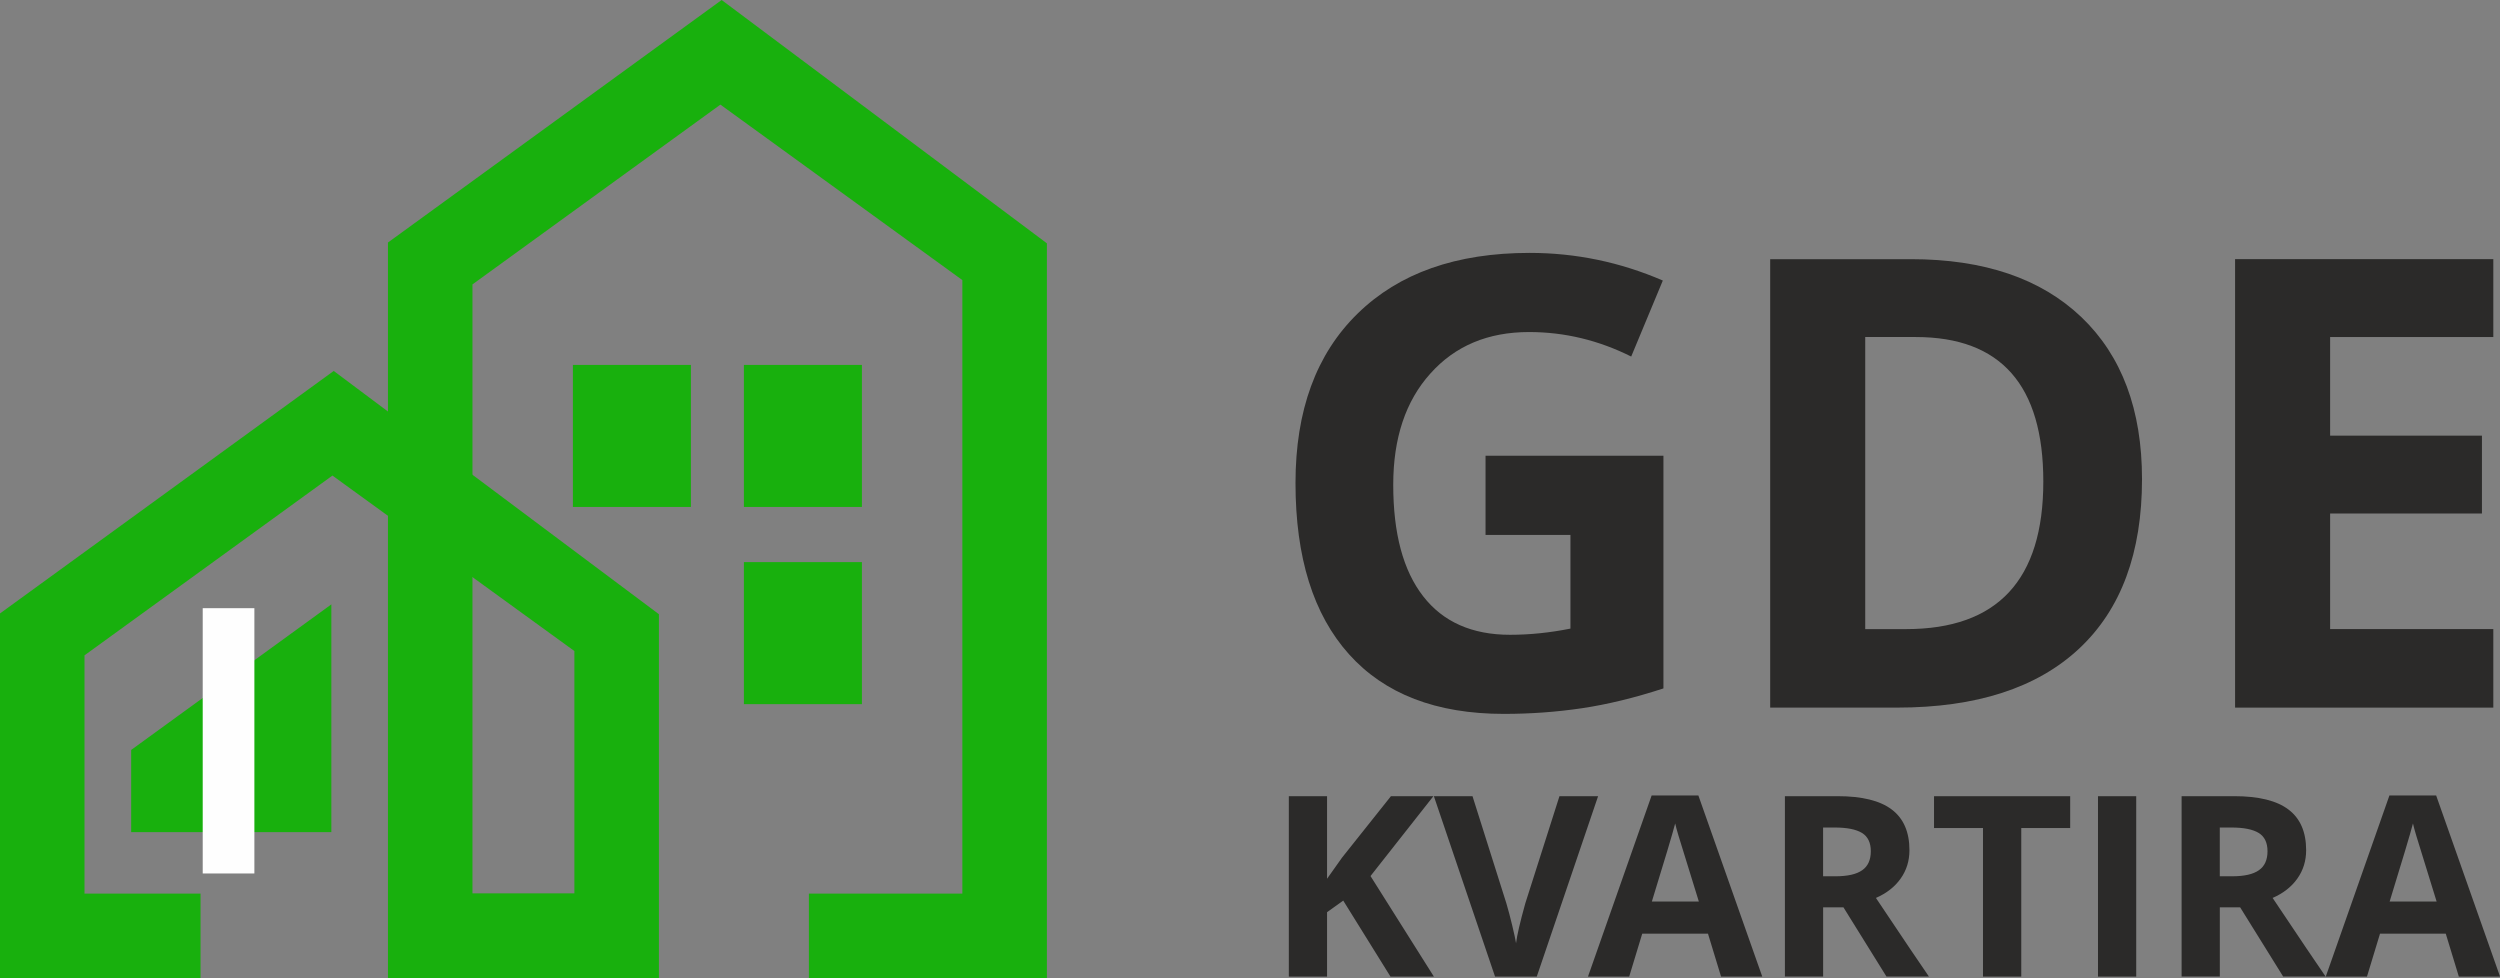
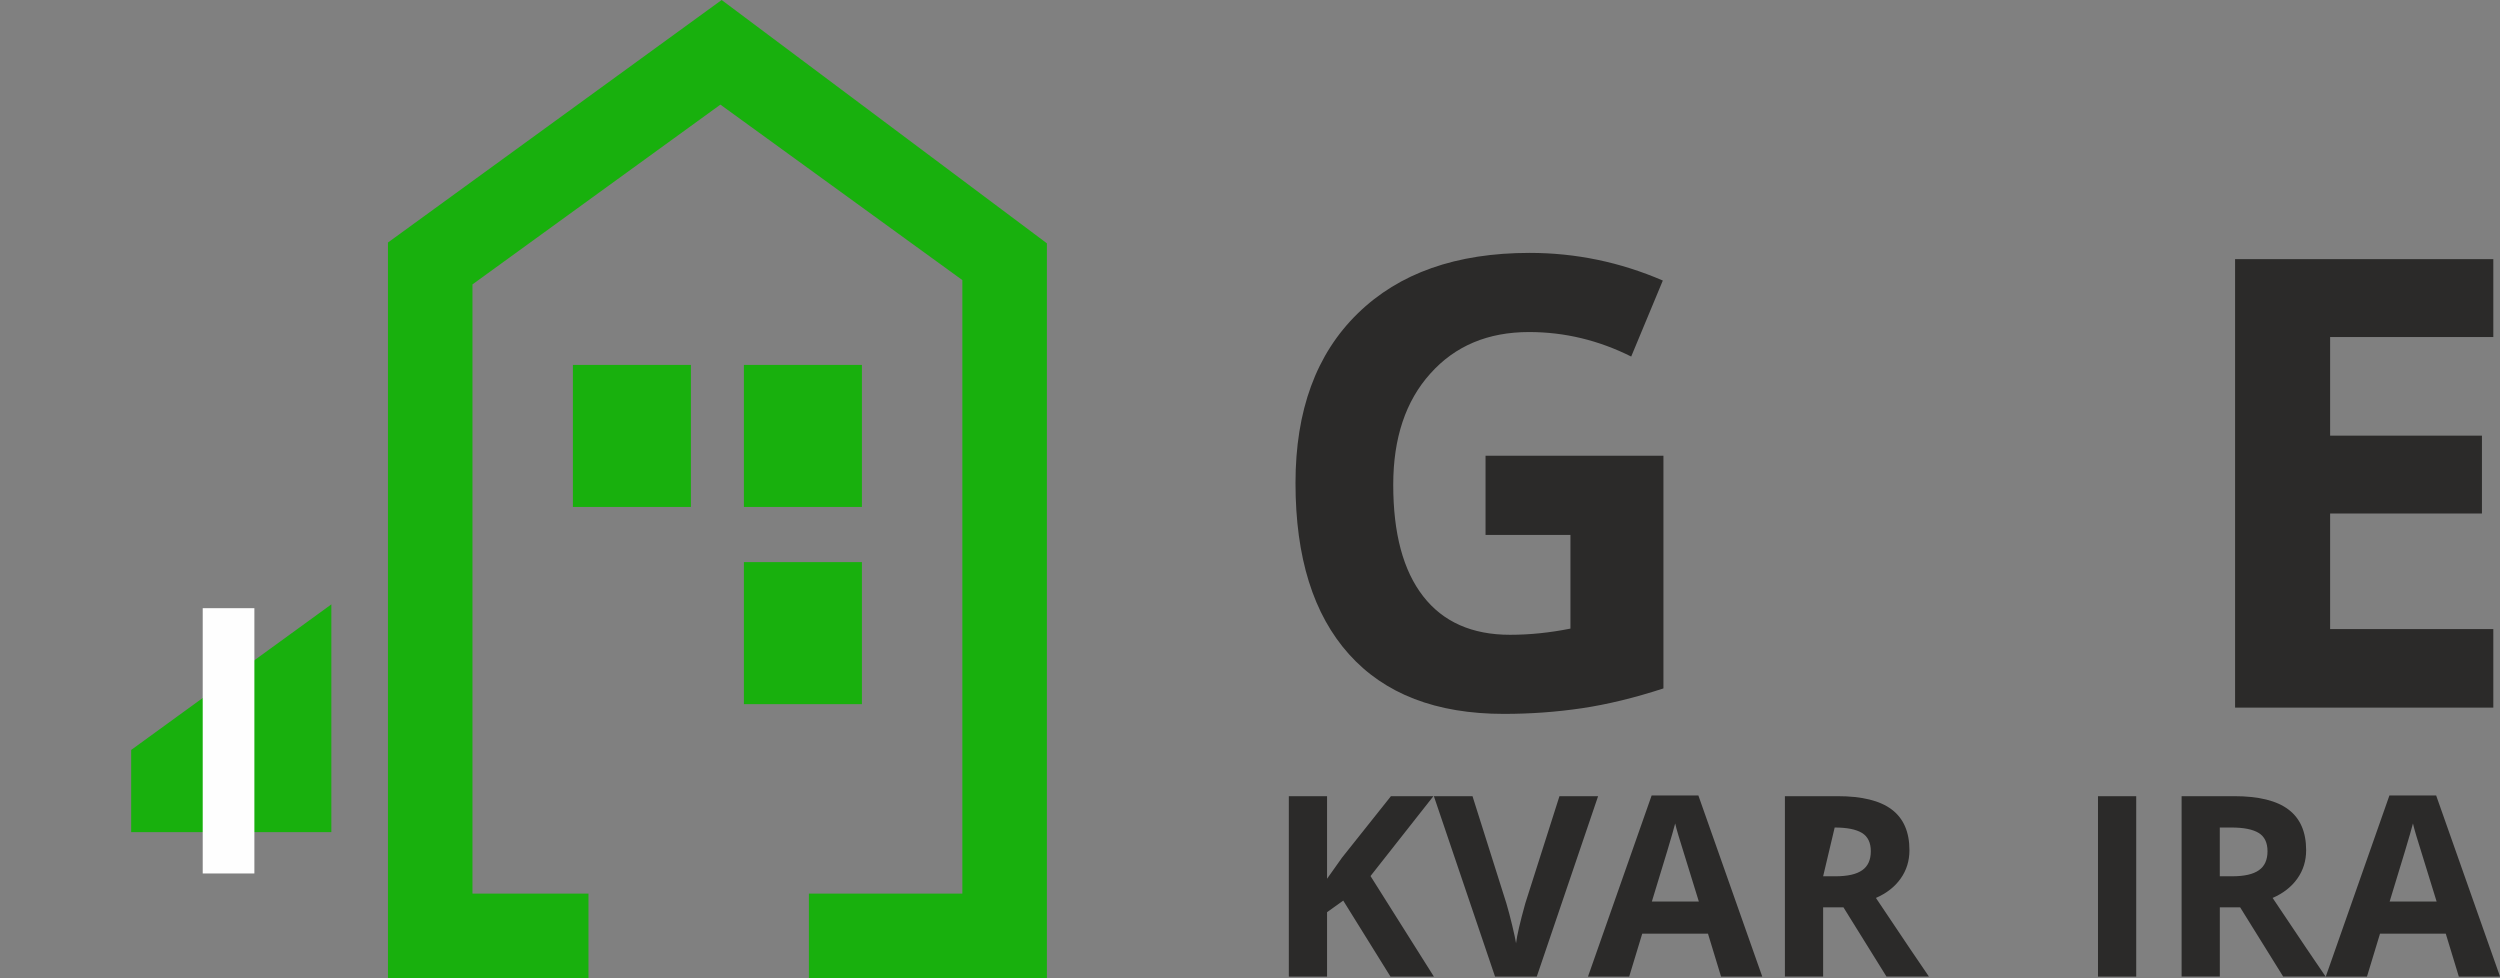
<svg xmlns="http://www.w3.org/2000/svg" xml:space="preserve" width="100.457mm" height="39.304mm" version="1.1" style="shape-rendering:geometricPrecision; text-rendering:geometricPrecision; image-rendering:optimizeQuality; fill-rule:evenodd; clip-rule:evenodd" viewBox="0 0 621.32 243.09">
  <rect x="0" y="0" width="621.32" height="243.09" fill="#808080" stroke="none" />
  <defs>
    <style type="text/css"> .fil2 {fill:#FEFEFE} .fil1 {fill:#18B00D} .fil0 {fill:#2B2A29;fill-rule:nonzero} </style>
  </defs>
  <g id="Слой_x0020_1">
    <g id="_3063587148624">
      <path class="fil0" d="M369.21 113.26l44.2 0 0 57.83c-7.18,2.34 -13.92,3.98 -20.24,4.92 -6.32,0.94 -12.8,1.41 -19.41,1.41 -16.81,0 -29.63,-4.94 -38.5,-14.83 -8.87,-9.89 -13.29,-24.06 -13.29,-42.56 0,-18 5.13,-32.03 15.43,-42.09 10.28,-10.07 24.53,-15.09 42.77,-15.09 11.45,0 22.48,2.29 33.09,6.87l-7.86 18.89c-8.12,-4.06 -16.57,-6.09 -25.37,-6.09 -10.22,0 -18.39,3.43 -24.53,10.3 -6.17,6.84 -9.24,16.08 -9.24,27.66 0,12.1 2.47,21.33 7.44,27.71 4.94,6.37 12.15,9.57 21.59,9.57 4.92,0 9.94,-0.52 15.01,-1.54l0 -23.28 -21.1 0 0 -19.67z" />
-       <path id="1" class="fil0" d="M532.35 119.06c0,18.34 -5.2,32.39 -15.64,42.15 -10.46,9.76 -25.52,14.65 -45.24,14.65l-31.53 0 0 -111.45 34.97 0c18.19,0 32.31,4.81 42.38,14.41 10.04,9.6 15.06,23.02 15.06,40.25zm-24.53 0.6c0,-23.94 -10.56,-35.9 -31.69,-35.9l-12.57 0 0 72.59 10.15 0c22.74,0 34.11,-12.23 34.11,-36.68z" />
      <polygon id="2" class="fil0" points="619.66,175.86 555.48,175.86 555.48,64.4 619.66,64.4 619.66,83.76 579.1,83.76 579.1,108.27 616.83,108.27 616.83,127.62 579.1,127.62 579.1,156.34 619.66,156.34 " />
      <polygon class="fil0" points="356.36,242.71 345.57,242.71 333.83,223.82 329.81,226.7 329.81,242.71 320.31,242.71 320.31,197.88 329.81,197.88 329.81,218.39 333.55,213.12 345.68,197.88 356.23,197.88 340.61,217.72 " />
      <path id="1" class="fil0" d="M387.57 197.88l9.6 0 -15.24 44.83 -10.37 0 -15.2 -44.83 9.6 0 8.43 26.67c0.47,1.58 0.95,3.41 1.45,5.5 0.5,2.1 0.82,3.56 0.94,4.37 0.22,-1.88 0.98,-5.17 2.29,-9.88l8.5 -26.67z" />
      <path id="2" class="fil0" d="M427.73 242.71l-3.25 -10.67 -16.34 0 -3.24 10.67 -10.24 0 15.82 -45.02 11.61 0 15.88 45.02 -10.23 0zm-5.52 -18.65c-3,-9.67 -4.7,-15.14 -5.07,-16.41 -0.38,-1.27 -0.65,-2.27 -0.81,-3 -0.68,2.62 -2.62,9.08 -5.8,19.41l11.68 0z" />
-       <path id="3" class="fil0" d="M453.1 217.78l3.07 0c3,0 5.22,-0.5 6.64,-1.51 1.43,-0.99 2.14,-2.57 2.14,-4.72 0,-2.12 -0.73,-3.64 -2.19,-4.54 -1.47,-0.9 -3.73,-1.35 -6.79,-1.35l-2.88 0 0 12.12zm0 7.72l0 17.2 -9.5 0 0 -44.83 13.06 0c6.09,0 10.59,1.11 13.51,3.33 2.93,2.22 4.38,5.59 4.38,10.1 0,2.64 -0.72,4.98 -2.18,7.04 -1.44,2.05 -3.5,3.66 -6.15,4.82 6.74,10.08 11.13,16.6 13.17,19.54l-10.55 0 -10.69 -17.2 -5.05 0z" />
-       <polygon id="4" class="fil0" points="502.34,242.71 492.83,242.71 492.83,205.79 480.66,205.79 480.66,197.88 514.5,197.88 514.5,205.79 502.34,205.79 " />
+       <path id="3" class="fil0" d="M453.1 217.78l3.07 0c3,0 5.22,-0.5 6.64,-1.51 1.43,-0.99 2.14,-2.57 2.14,-4.72 0,-2.12 -0.73,-3.64 -2.19,-4.54 -1.47,-0.9 -3.73,-1.35 -6.79,-1.35zm0 7.72l0 17.2 -9.5 0 0 -44.83 13.06 0c6.09,0 10.59,1.11 13.51,3.33 2.93,2.22 4.38,5.59 4.38,10.1 0,2.64 -0.72,4.98 -2.18,7.04 -1.44,2.05 -3.5,3.66 -6.15,4.82 6.74,10.08 11.13,16.6 13.17,19.54l-10.55 0 -10.69 -17.2 -5.05 0z" />
      <polygon id="5" class="fil0" points="521.41,242.71 521.41,197.88 530.91,197.88 530.91,242.71 " />
      <path id="6" class="fil0" d="M551.69 217.78l3.07 0c3,0 5.22,-0.5 6.64,-1.51 1.43,-0.99 2.14,-2.57 2.14,-4.72 0,-2.12 -0.73,-3.64 -2.19,-4.54 -1.47,-0.9 -3.73,-1.35 -6.79,-1.35l-2.88 0 0 12.12zm0 7.72l0 17.2 -9.5 0 0 -44.83 13.06 0c6.09,0 10.59,1.11 13.51,3.33 2.93,2.22 4.38,5.59 4.38,10.1 0,2.64 -0.72,4.98 -2.18,7.04 -1.44,2.05 -3.5,3.66 -6.15,4.82 6.74,10.08 11.13,16.6 13.17,19.54l-10.55 0 -10.69 -17.2 -5.05 0z" />
      <path id="7" class="fil0" d="M611.09 242.71l-3.25 -10.67 -16.34 0 -3.24 10.67 -10.24 0 15.82 -45.02 11.61 0 15.88 45.02 -10.23 0zm-5.52 -18.65c-3,-9.67 -4.7,-15.14 -5.07,-16.41 -0.38,-1.27 -0.65,-2.27 -0.81,-3 -0.68,2.62 -2.62,9.08 -5.8,19.41l11.68 0z" />
    </g>
    <g id="_3063587146944">
      <polygon class="fil1" points="201.03,222.09 239.17,222.09 239.17,69.61 202.28,42.85 179.04,26 117.42,70.68 117.42,222.09 146.25,222.09 146.25,243.09 96.42,243.09 96.42,60.27 179.35,0 219.71,30.19 260.18,60.47 260.18,243.09 201.03,243.09 " />
      <g>
        <g>
          <rect class="fil1" x="184.88" y="90.69" width="29.33" height="35.3" />
          <rect class="fil1" x="142.38" y="90.69" width="29.33" height="35.3" />
        </g>
        <g>
          <rect class="fil1" x="184.88" y="139.7" width="29.33" height="35.3" />
        </g>
      </g>
      <polygon class="fil1" points="53.02,171.5 82.35,150.2 82.35,206.8 53.02,206.8 " />
      <polygon class="fil1" points="32.6,186.38 61.92,165.08 61.92,206.8 32.6,206.8 " />
      <rect class="fil2" x="50.38" y="151.15" width="12.84" height="65.93" />
-       <polygon class="fil1" points="96.65,222.09 142.75,222.09 142.75,161.8 105.86,135.04 82.62,118.19 21,162.87 21,222.09 49.84,222.09 49.84,243.09 -0,243.09 -0,152.46 82.94,92.19 123.29,122.38 163.76,152.65 163.76,243.09 96.65,243.09 " />
    </g>
  </g>
</svg>